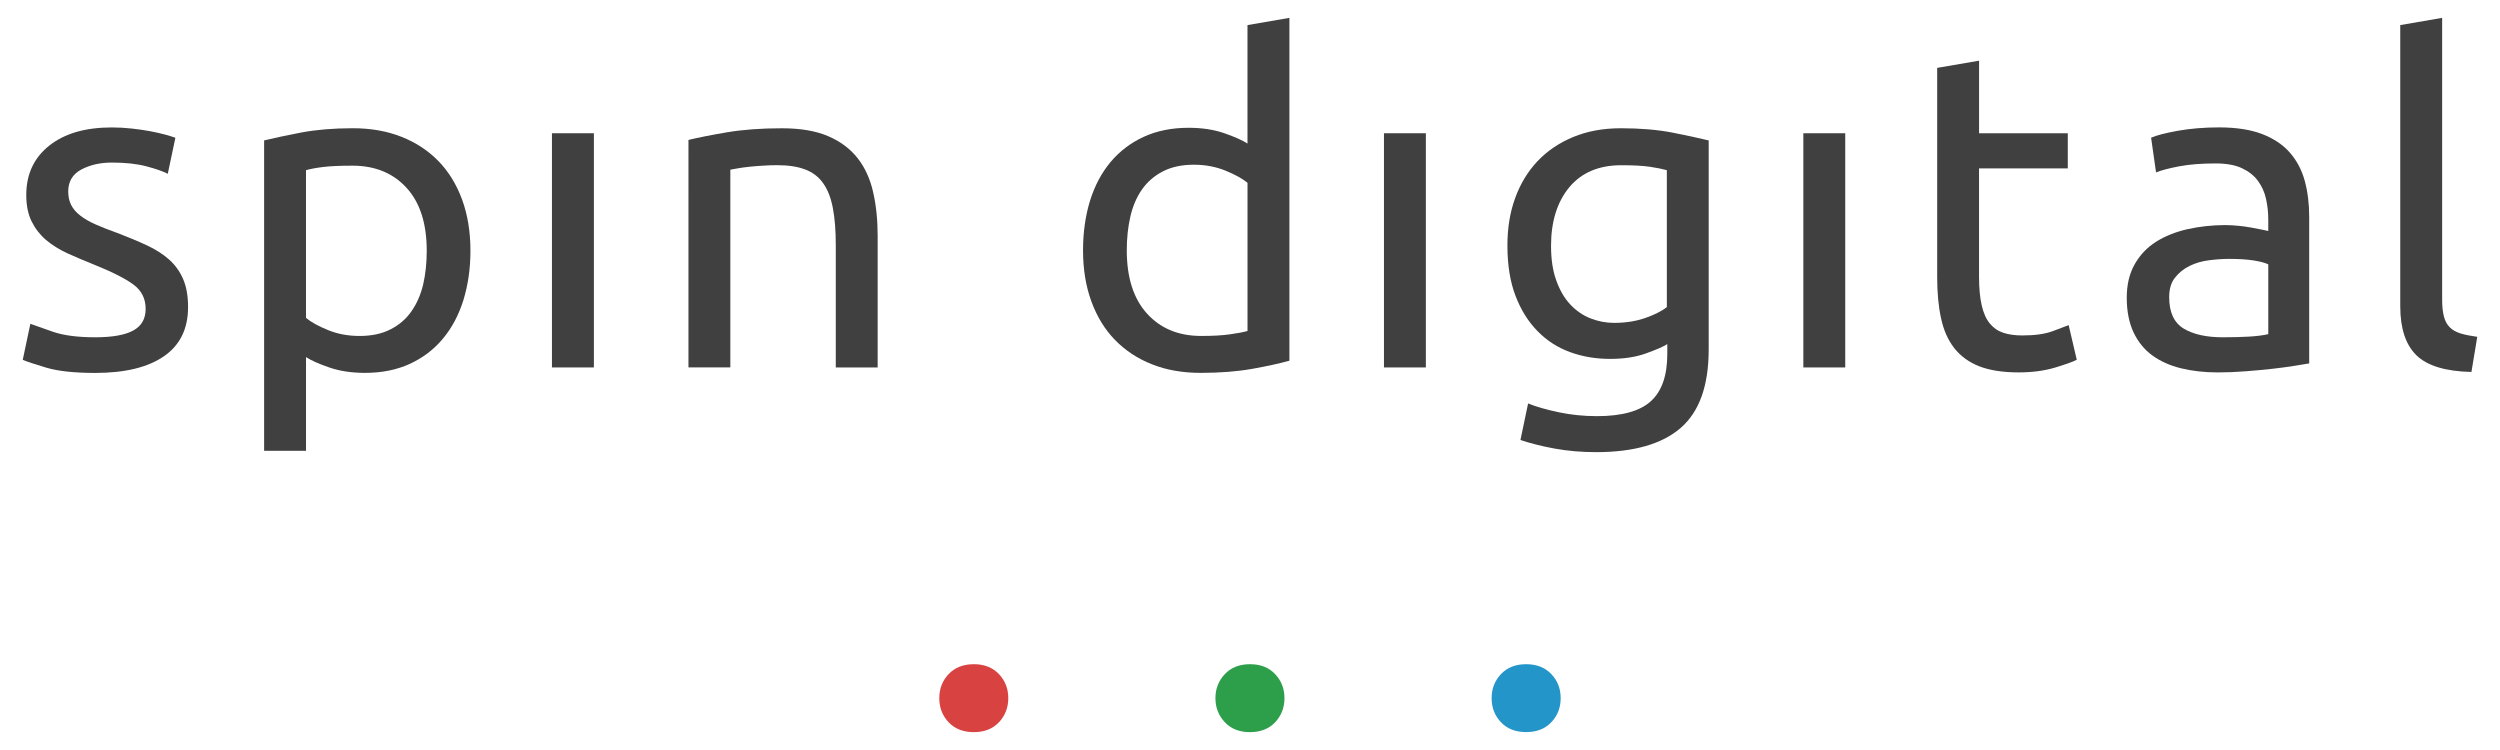
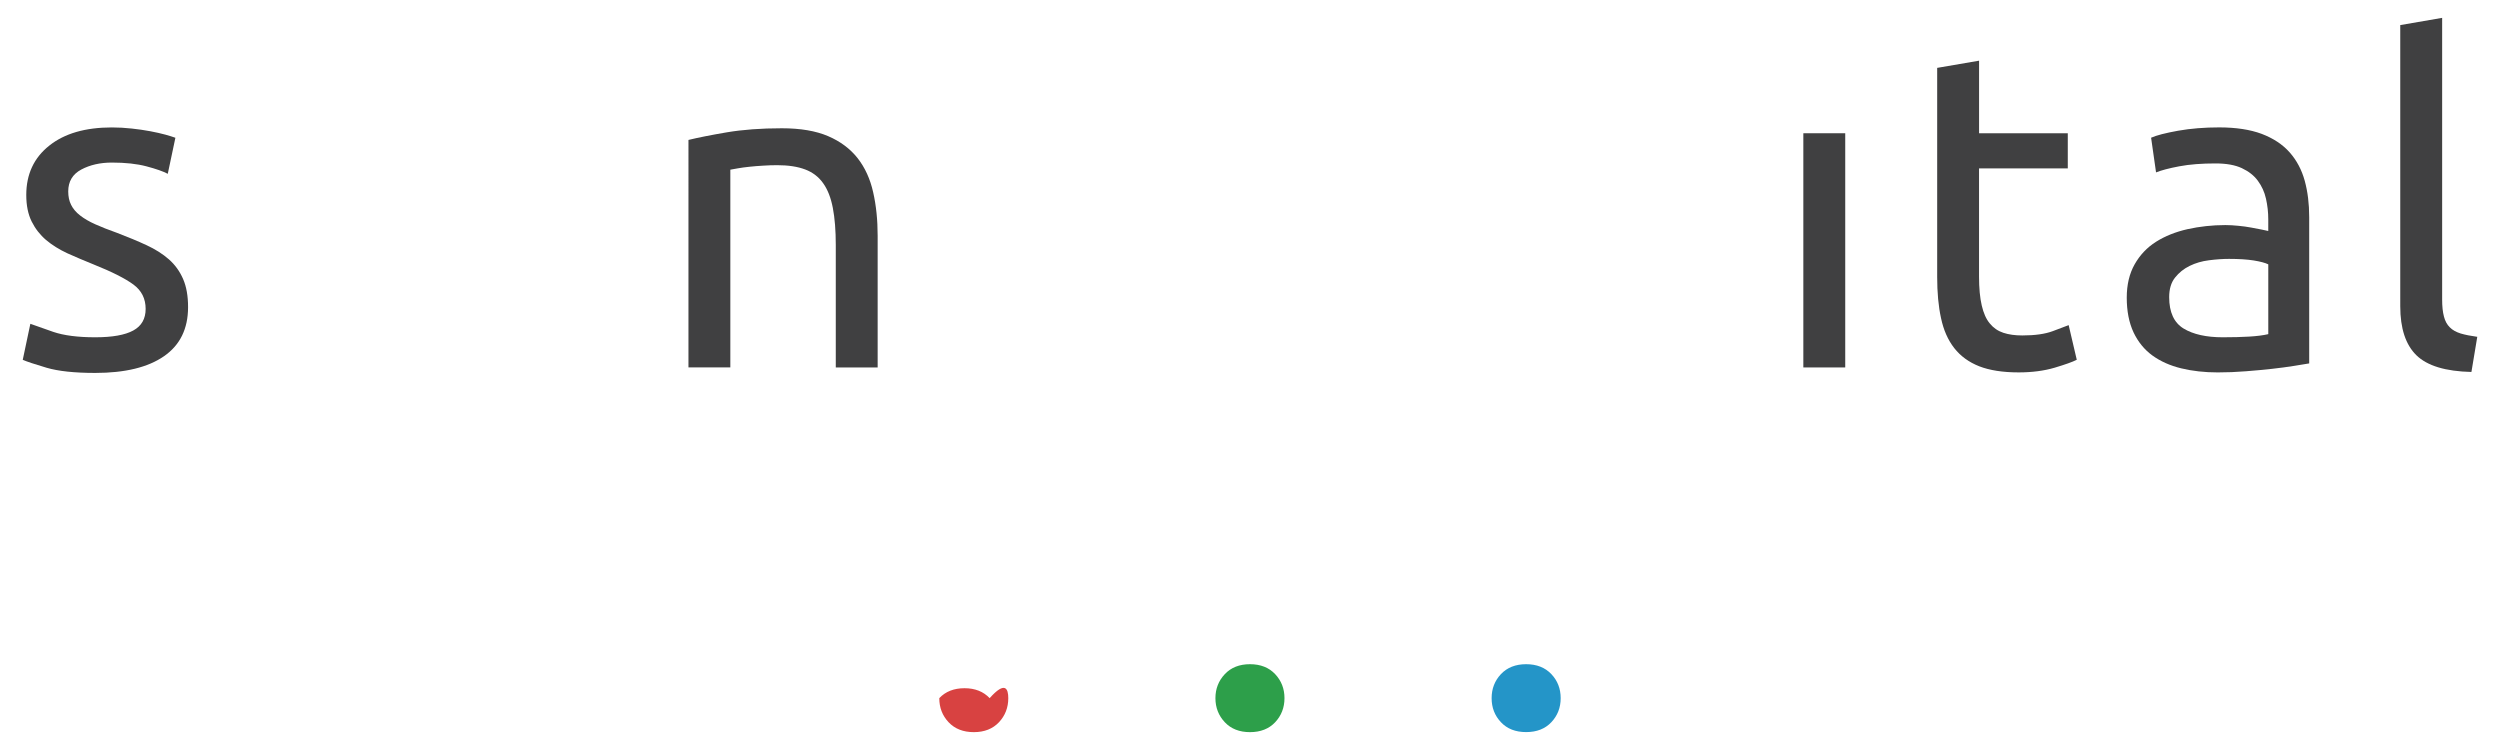
<svg xmlns="http://www.w3.org/2000/svg" version="1.1" id="レイヤー_1" x="0px" y="0px" viewBox="0 0 140 42" style="enable-background:new 0 0 140 42;" xml:space="preserve">
  <style type="text/css">
	.st0{fill:#404041;}
	.st1{fill:#2D9F4A;}
	.st2{fill:#2495C8;}
	.st3{fill:#D84241;}
</style>
  <g>
    <g>
      <path class="st0" d="M5.33,18.888c0.96,0,1.669-0.126,2.132-0.379c0.463-0.251,0.694-0.656,0.694-1.21    c0-0.575-0.228-1.027-0.682-1.363c-0.454-0.336-1.202-0.715-2.244-1.132    c-0.505-0.202-0.992-0.411-1.454-0.618c-0.459-0.213-0.858-0.462-1.195-0.745    c-0.336-0.287-0.606-0.632-0.807-1.035s-0.303-0.9-0.303-1.487c0-1.161,0.429-2.084,1.288-2.764    c0.855-0.682,2.023-1.019,3.504-1.019c0.369,0,0.741,0.021,1.111,0.062    C7.746,7.237,8.091,7.289,8.41,7.348c0.318,0.062,0.6,0.123,0.844,0.19    c0.244,0.067,0.433,0.129,0.568,0.177L9.395,9.734C9.141,9.598,8.747,9.46,8.209,9.317    C7.672,9.174,7.024,9.104,6.267,9.104c-0.657,0-1.229,0.131-1.715,0.39    c-0.487,0.261-0.731,0.669-0.731,1.225c0,0.285,0.051,0.538,0.163,0.756    c0.108,0.218,0.276,0.417,0.504,0.592c0.226,0.177,0.508,0.341,0.845,0.492s0.741,0.312,1.214,0.479    c0.622,0.236,1.177,0.468,1.664,0.694c0.487,0.226,0.904,0.489,1.25,0.794    c0.342,0.302,0.606,0.669,0.792,1.097c0.188,0.43,0.279,0.956,0.279,1.576    c0,1.212-0.45,2.129-1.35,2.75c-0.899,0.623-2.183,0.935-3.848,0.935    c-1.16,0-2.066-0.097-2.724-0.29C1.956,20.4,1.508,20.253,1.274,20.15l0.426-2.017    c0.27,0.1,0.699,0.251,1.287,0.454C3.574,18.786,4.354,18.888,5.33,18.888z" />
-       <path class="st0" d="M26.345,14.044c0,0.992-0.134,1.909-0.391,2.75c-0.261,0.841-0.643,1.565-1.151,2.17    c-0.501,0.605-1.12,1.073-1.85,1.412c-0.736,0.336-1.571,0.505-2.514,0.505    c-0.753,0-1.424-0.102-2.002-0.304c-0.579-0.199-1.014-0.392-1.3-0.579v5.246h-2.346V7.863    c0.556-0.134,1.25-0.282,2.082-0.443c0.832-0.156,1.795-0.239,2.885-0.239    c1.012,0,1.92,0.161,2.728,0.482c0.807,0.318,1.496,0.774,2.069,1.361    c0.571,0.586,1.012,1.307,1.324,2.158C26.189,12.03,26.345,12.987,26.345,14.044z M23.897,14.044    c0-1.53-0.378-2.707-1.135-3.531c-0.756-0.825-1.766-1.235-3.024-1.235    c-0.709,0-1.258,0.026-1.656,0.075c-0.396,0.049-0.711,0.11-0.946,0.177v8.272    c0.286,0.239,0.697,0.464,1.237,0.684c0.537,0.22,1.126,0.328,1.766,0.328    c0.673,0,1.249-0.123,1.727-0.369c0.48-0.241,0.871-0.576,1.172-1.008    c0.303-0.43,0.522-0.933,0.661-1.514C23.831,15.344,23.897,14.719,23.897,14.044z" />
-       <rect x="30.909" y="7.462" class="st0" width="2.349" height="13.115" />
      <path class="st0" d="M38.554,7.836c0.541-0.131,1.256-0.274,2.144-0.425    c0.893-0.151,1.92-0.228,3.079-0.228c1.046,0,1.91,0.146,2.597,0.441    c0.69,0.295,1.24,0.71,1.656,1.237c0.411,0.527,0.702,1.164,0.867,1.904    c0.169,0.74,0.252,1.556,0.252,2.444v7.367h-2.345v-6.861c0-0.807-0.055-1.497-0.165-2.07    c-0.109-0.569-0.289-1.033-0.544-1.387c-0.248-0.352-0.585-0.61-1.006-0.769    c-0.422-0.159-0.943-0.239-1.564-0.239c-0.252,0-0.514,0.008-0.781,0.026    c-0.27,0.016-0.526,0.035-0.773,0.062c-0.244,0.026-0.463,0.054-0.652,0.089    c-0.194,0.033-0.336,0.059-0.42,0.075v11.072h-2.345V7.836z" />
-       <path class="st0" d="M69.859,1.405L72.207,1v19.199c-0.538,0.151-1.229,0.304-2.069,0.454    c-0.841,0.151-1.808,0.228-2.901,0.228c-1.01,0-1.919-0.159-2.724-0.479    c-0.808-0.318-1.5-0.777-2.072-1.363c-0.572-0.586-1.012-1.309-1.323-2.158    c-0.312-0.848-0.468-1.804-0.468-2.863c0-1.01,0.134-1.935,0.391-2.775    c0.261-0.841,0.646-1.563,1.151-2.17c0.505-0.602,1.123-1.073,1.853-1.409    c0.733-0.336,1.571-0.508,2.511-0.508c0.756,0,1.424,0.102,2.005,0.304    c0.58,0.202,1.012,0.395,1.298,0.579C69.859,8.039,69.859,1.405,69.859,1.405z M69.859,10.237    c-0.286-0.236-0.699-0.464-1.233-0.682c-0.538-0.218-1.13-0.331-1.767-0.331    c-0.673,0-1.249,0.123-1.729,0.369c-0.476,0.244-0.87,0.579-1.172,1.008    c-0.303,0.43-0.522,0.938-0.657,1.525c-0.136,0.589-0.201,1.223-0.201,1.893    c0,1.53,0.378,2.711,1.135,3.544c0.757,0.833,1.766,1.25,3.028,1.25    c0.639,0,1.172-0.028,1.601-0.089c0.429-0.059,0.762-0.123,0.997-0.188v-8.299H69.859z" />
-       <rect x="77.502" y="7.462" class="st0" width="2.346" height="13.115" />
-       <path class="st0" d="M93.372,19.267c-0.205,0.136-0.594,0.307-1.176,0.516    c-0.579,0.213-1.258,0.315-2.03,0.315c-0.792,0-1.535-0.123-2.234-0.377    c-0.697-0.253-1.309-0.643-1.826-1.174c-0.522-0.53-0.934-1.186-1.237-1.981    c-0.303-0.787-0.454-1.729-0.454-2.824c0-0.96,0.14-1.837,0.429-2.637    c0.286-0.796,0.703-1.489,1.246-2.068c0.547-0.581,1.216-1.035,2.006-1.363    c0.79-0.328,1.681-0.492,2.673-0.492c1.093,0,2.048,0.083,2.865,0.239    c0.817,0.161,1.502,0.31,2.053,0.443v11.706c0,2.019-0.52,3.48-1.561,4.387    c-1.044,0.909-2.624,1.363-4.744,1.363c-0.823,0-1.601-0.067-2.333-0.202    c-0.731-0.134-1.363-0.295-1.904-0.479l0.429-2.045c0.471,0.19,1.048,0.352,1.729,0.495    c0.68,0.143,1.391,0.215,2.132,0.215c1.395,0,2.4-0.279,3.012-0.836    c0.613-0.554,0.922-1.435,0.922-2.645v-0.556H93.372z M93.344,9.53    c-0.237-0.067-0.55-0.131-0.947-0.19c-0.394-0.059-0.928-0.087-1.601-0.087    c-1.261,0-2.23,0.412-2.917,1.235c-0.68,0.825-1.021,1.917-1.021,3.28    c0,0.756,0.098,1.404,0.295,1.942c0.192,0.538,0.45,0.984,0.778,1.336    c0.331,0.354,0.709,0.615,1.135,0.782c0.429,0.169,0.871,0.253,1.328,0.253    c0.622,0,1.193-0.087,1.712-0.264c0.522-0.177,0.937-0.384,1.237-0.621V9.53z" />
      <rect x="100.987" y="7.462" class="st0" width="2.346" height="13.115" />
      <path class="st0" d="M110.826,7.462h4.97v1.968h-4.97v6.052c0,0.656,0.051,1.199,0.152,1.627    c0.1,0.428,0.249,0.766,0.454,1.008c0.201,0.247,0.454,0.42,0.757,0.52    c0.3,0.1,0.655,0.148,1.06,0.148c0.703,0,1.274-0.08,1.7-0.239    c0.429-0.159,0.731-0.274,0.896-0.339l0.454,1.94c-0.235,0.121-0.646,0.266-1.235,0.443    c-0.588,0.174-1.261,0.264-2.018,0.264c-0.892,0-1.624-0.115-2.206-0.341    c-0.581-0.228-1.048-0.569-1.401-1.019c-0.356-0.457-0.601-1.014-0.741-1.678    c-0.147-0.664-0.216-1.435-0.216-2.312V3.801l2.346-0.403v4.063H110.826z" />
      <path class="st0" d="M124.274,7.134c0.937,0,1.732,0.121,2.381,0.363    c0.646,0.247,1.169,0.589,1.564,1.035c0.394,0.446,0.676,0.976,0.845,1.589    c0.168,0.615,0.251,1.288,0.251,2.032v8.198c-0.203,0.033-0.483,0.08-0.844,0.138    c-0.363,0.059-0.769,0.113-1.225,0.164c-0.454,0.051-0.947,0.097-1.475,0.138    c-0.529,0.043-1.055,0.064-1.577,0.064c-0.741,0-1.424-0.077-2.045-0.228    c-0.619-0.151-1.16-0.39-1.612-0.718s-0.807-0.764-1.06-1.299    c-0.252-0.541-0.379-1.186-0.379-1.942c0-0.723,0.147-1.345,0.442-1.866    c0.295-0.522,0.693-0.943,1.198-1.263c0.505-0.318,1.093-0.554,1.766-0.707    c0.673-0.148,1.383-0.228,2.118-0.228c0.237,0,0.48,0.016,0.733,0.041    c0.253,0.025,0.492,0.056,0.72,0.1c0.226,0.043,0.424,0.08,0.592,0.113    s0.286,0.059,0.356,0.077v-0.656c0-0.387-0.042-0.769-0.127-1.148    c-0.083-0.379-0.237-0.712-0.457-1.01c-0.216-0.295-0.517-0.527-0.896-0.705    c-0.378-0.177-0.87-0.264-1.473-0.264c-0.775,0-1.45,0.051-2.031,0.161    c-0.583,0.11-1.014,0.226-1.3,0.341l-0.277-1.942c0.303-0.136,0.808-0.264,1.514-0.392    C122.684,7.195,123.449,7.134,124.274,7.134z M124.474,18.888c0.555,0,1.048-0.013,1.475-0.038    c0.432-0.026,0.787-0.07,1.075-0.138v-3.909c-0.172-0.084-0.442-0.156-0.82-0.218    c-0.382-0.059-0.838-0.087-1.376-0.087c-0.354,0-0.727,0.026-1.122,0.077    c-0.398,0.049-0.757,0.154-1.084,0.315c-0.328,0.159-0.601,0.379-0.82,0.656    c-0.22,0.277-0.328,0.64-0.328,1.097c0,0.841,0.27,1.425,0.804,1.753    C122.818,18.724,123.551,18.888,124.474,18.888z" />
      <path class="st0" d="M138.4,20.83c-1.448-0.033-2.472-0.344-3.079-0.933    c-0.604-0.589-0.907-1.504-0.907-2.75V1.405L136.76,1v15.768c0,0.387,0.033,0.707,0.101,0.96    c0.064,0.251,0.175,0.454,0.328,0.602c0.15,0.154,0.356,0.266,0.604,0.344    c0.252,0.075,0.565,0.138,0.934,0.188L138.4,20.83z" />
    </g>
    <g>
      <path class="st1" d="M71.931,39.096c0,0.53-0.175,0.979-0.522,1.35C71.061,40.815,70.59,41,69.998,41    c-0.589,0-1.061-0.185-1.408-0.554c-0.349-0.371-0.526-0.82-0.526-1.35    c0-0.525,0.178-0.976,0.526-1.345c0.348-0.369,0.819-0.556,1.408-0.556    c0.592,0,1.064,0.188,1.41,0.556C71.756,38.12,71.931,38.571,71.931,39.096z" />
      <path class="st2" d="M87.398,39.096c0,0.53-0.175,0.979-0.522,1.347    c-0.349,0.371-0.82,0.554-1.412,0.554c-0.592,0-1.064-0.182-1.412-0.554    c-0.348-0.369-0.521-0.817-0.521-1.347c0-0.527,0.175-0.976,0.521-1.345    c0.349-0.369,0.82-0.556,1.412-0.556c0.592,0,1.064,0.188,1.412,0.556S87.398,38.569,87.398,39.096z" />
-       <path class="st3" d="M56.464,39.096c0,0.53-0.175,0.979-0.522,1.35C55.593,40.815,55.126,41,54.534,41    c-0.592,0-1.064-0.185-1.412-0.554c-0.349-0.371-0.522-0.82-0.522-1.35    c0-0.525,0.174-0.976,0.522-1.345c0.348-0.369,0.82-0.556,1.412-0.556s1.06,0.188,1.408,0.556    C56.29,38.12,56.464,38.571,56.464,39.096z" />
+       <path class="st3" d="M56.464,39.096c0,0.53-0.175,0.979-0.522,1.35C55.593,40.815,55.126,41,54.534,41    c-0.592,0-1.064-0.185-1.412-0.554c-0.349-0.371-0.522-0.82-0.522-1.35    c0.348-0.369,0.82-0.556,1.412-0.556s1.06,0.188,1.408,0.556    C56.29,38.12,56.464,38.571,56.464,39.096z" />
    </g>
  </g>
</svg>